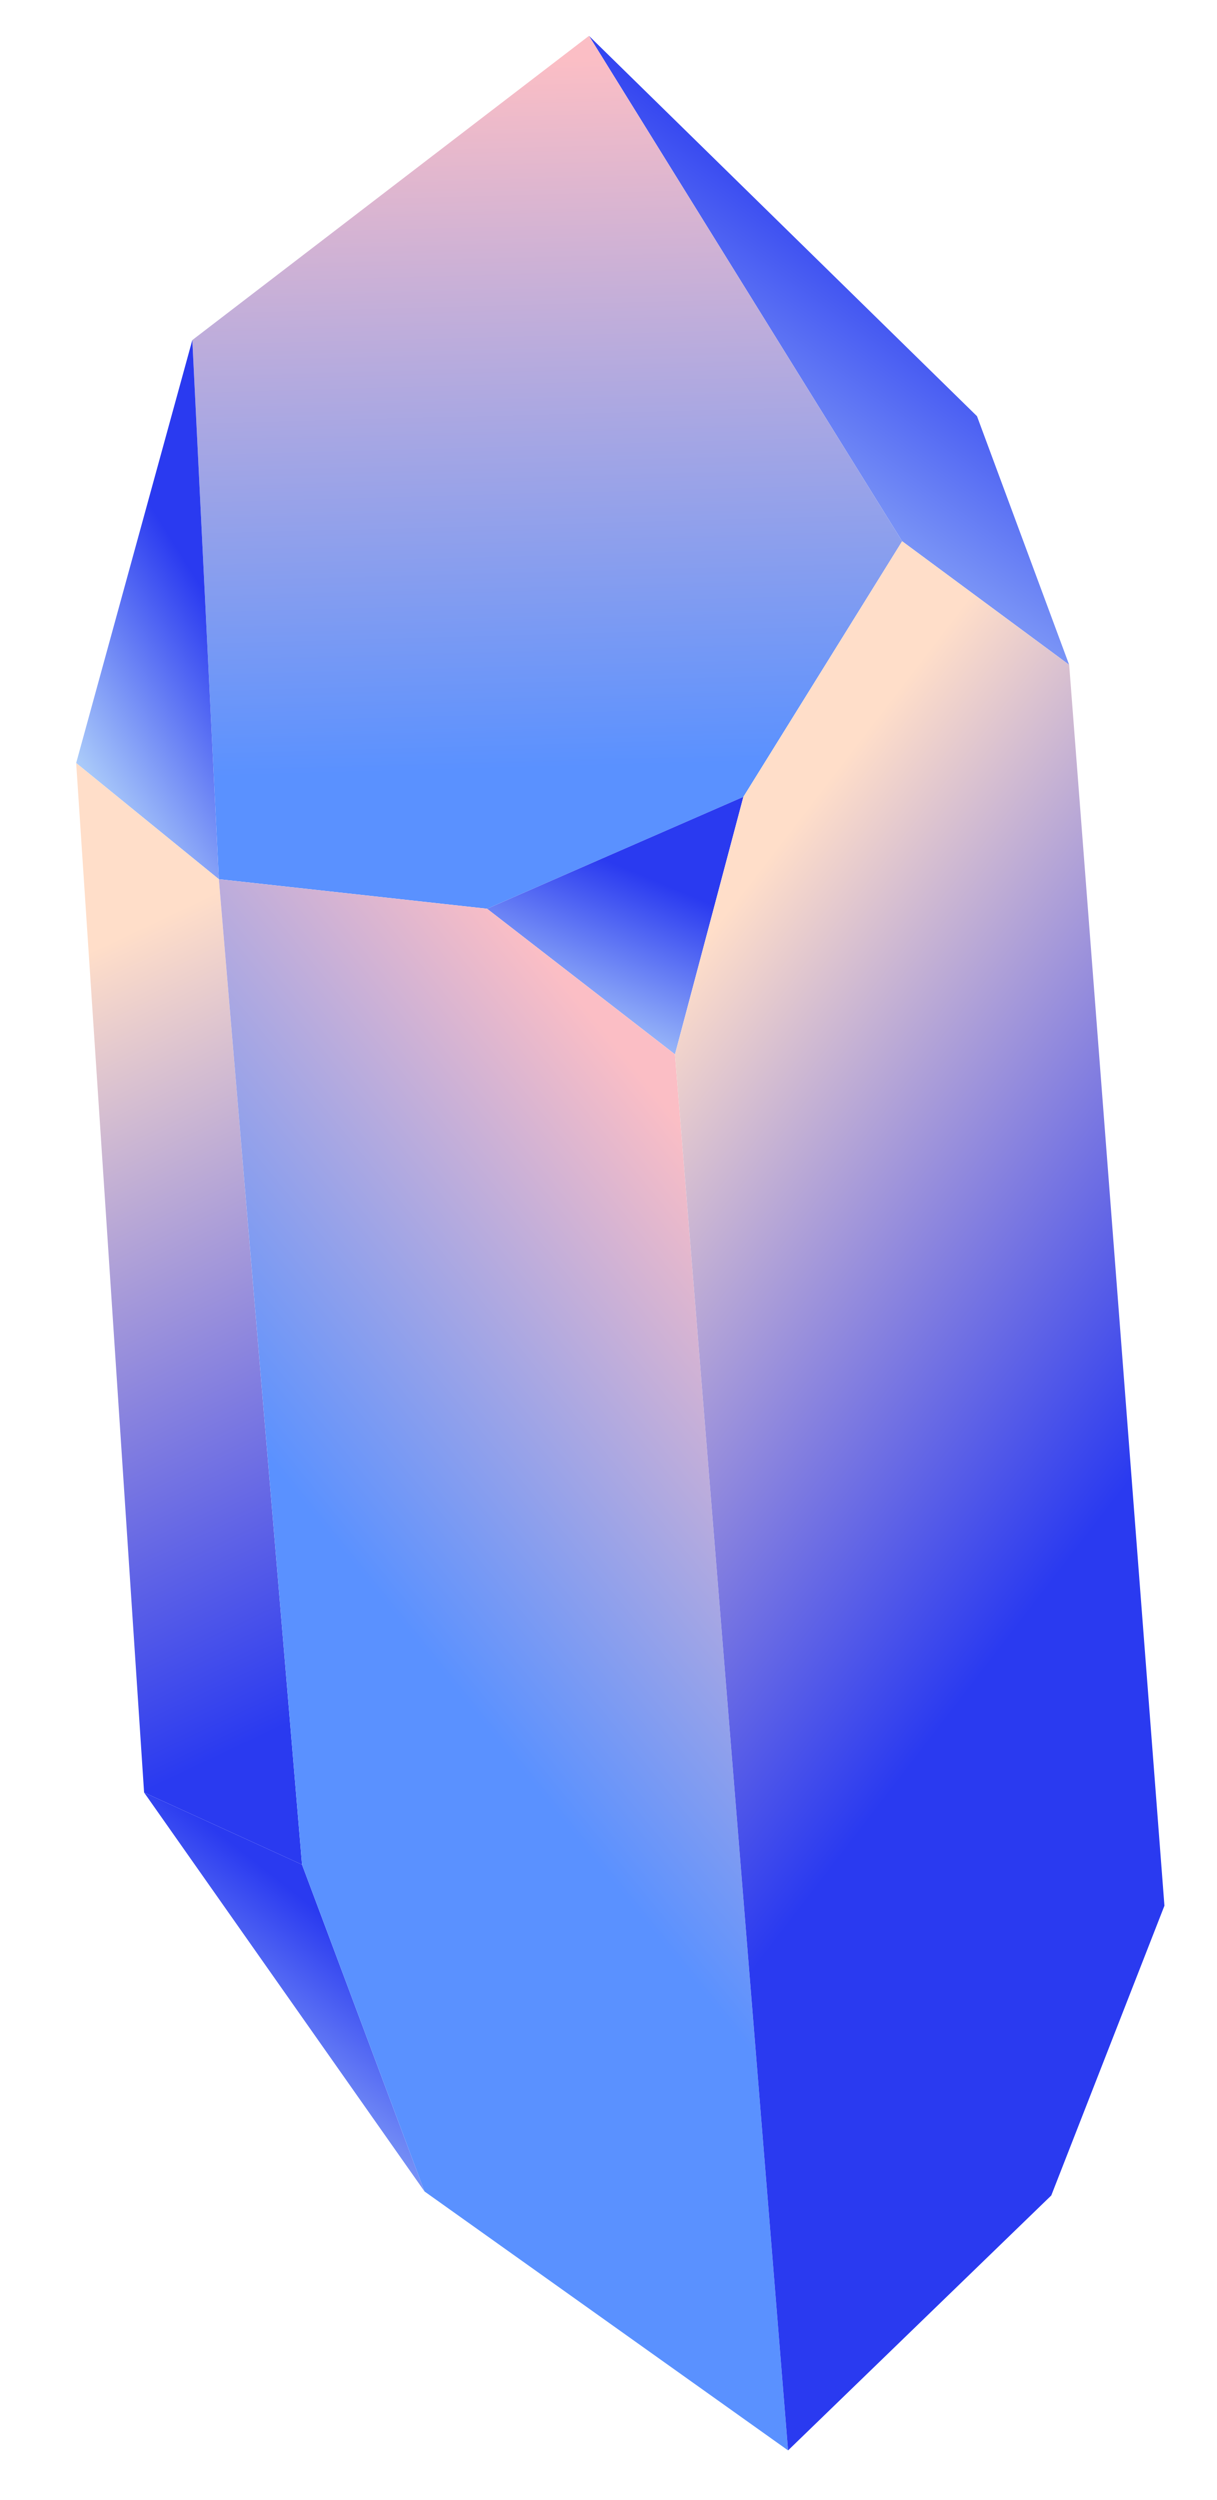
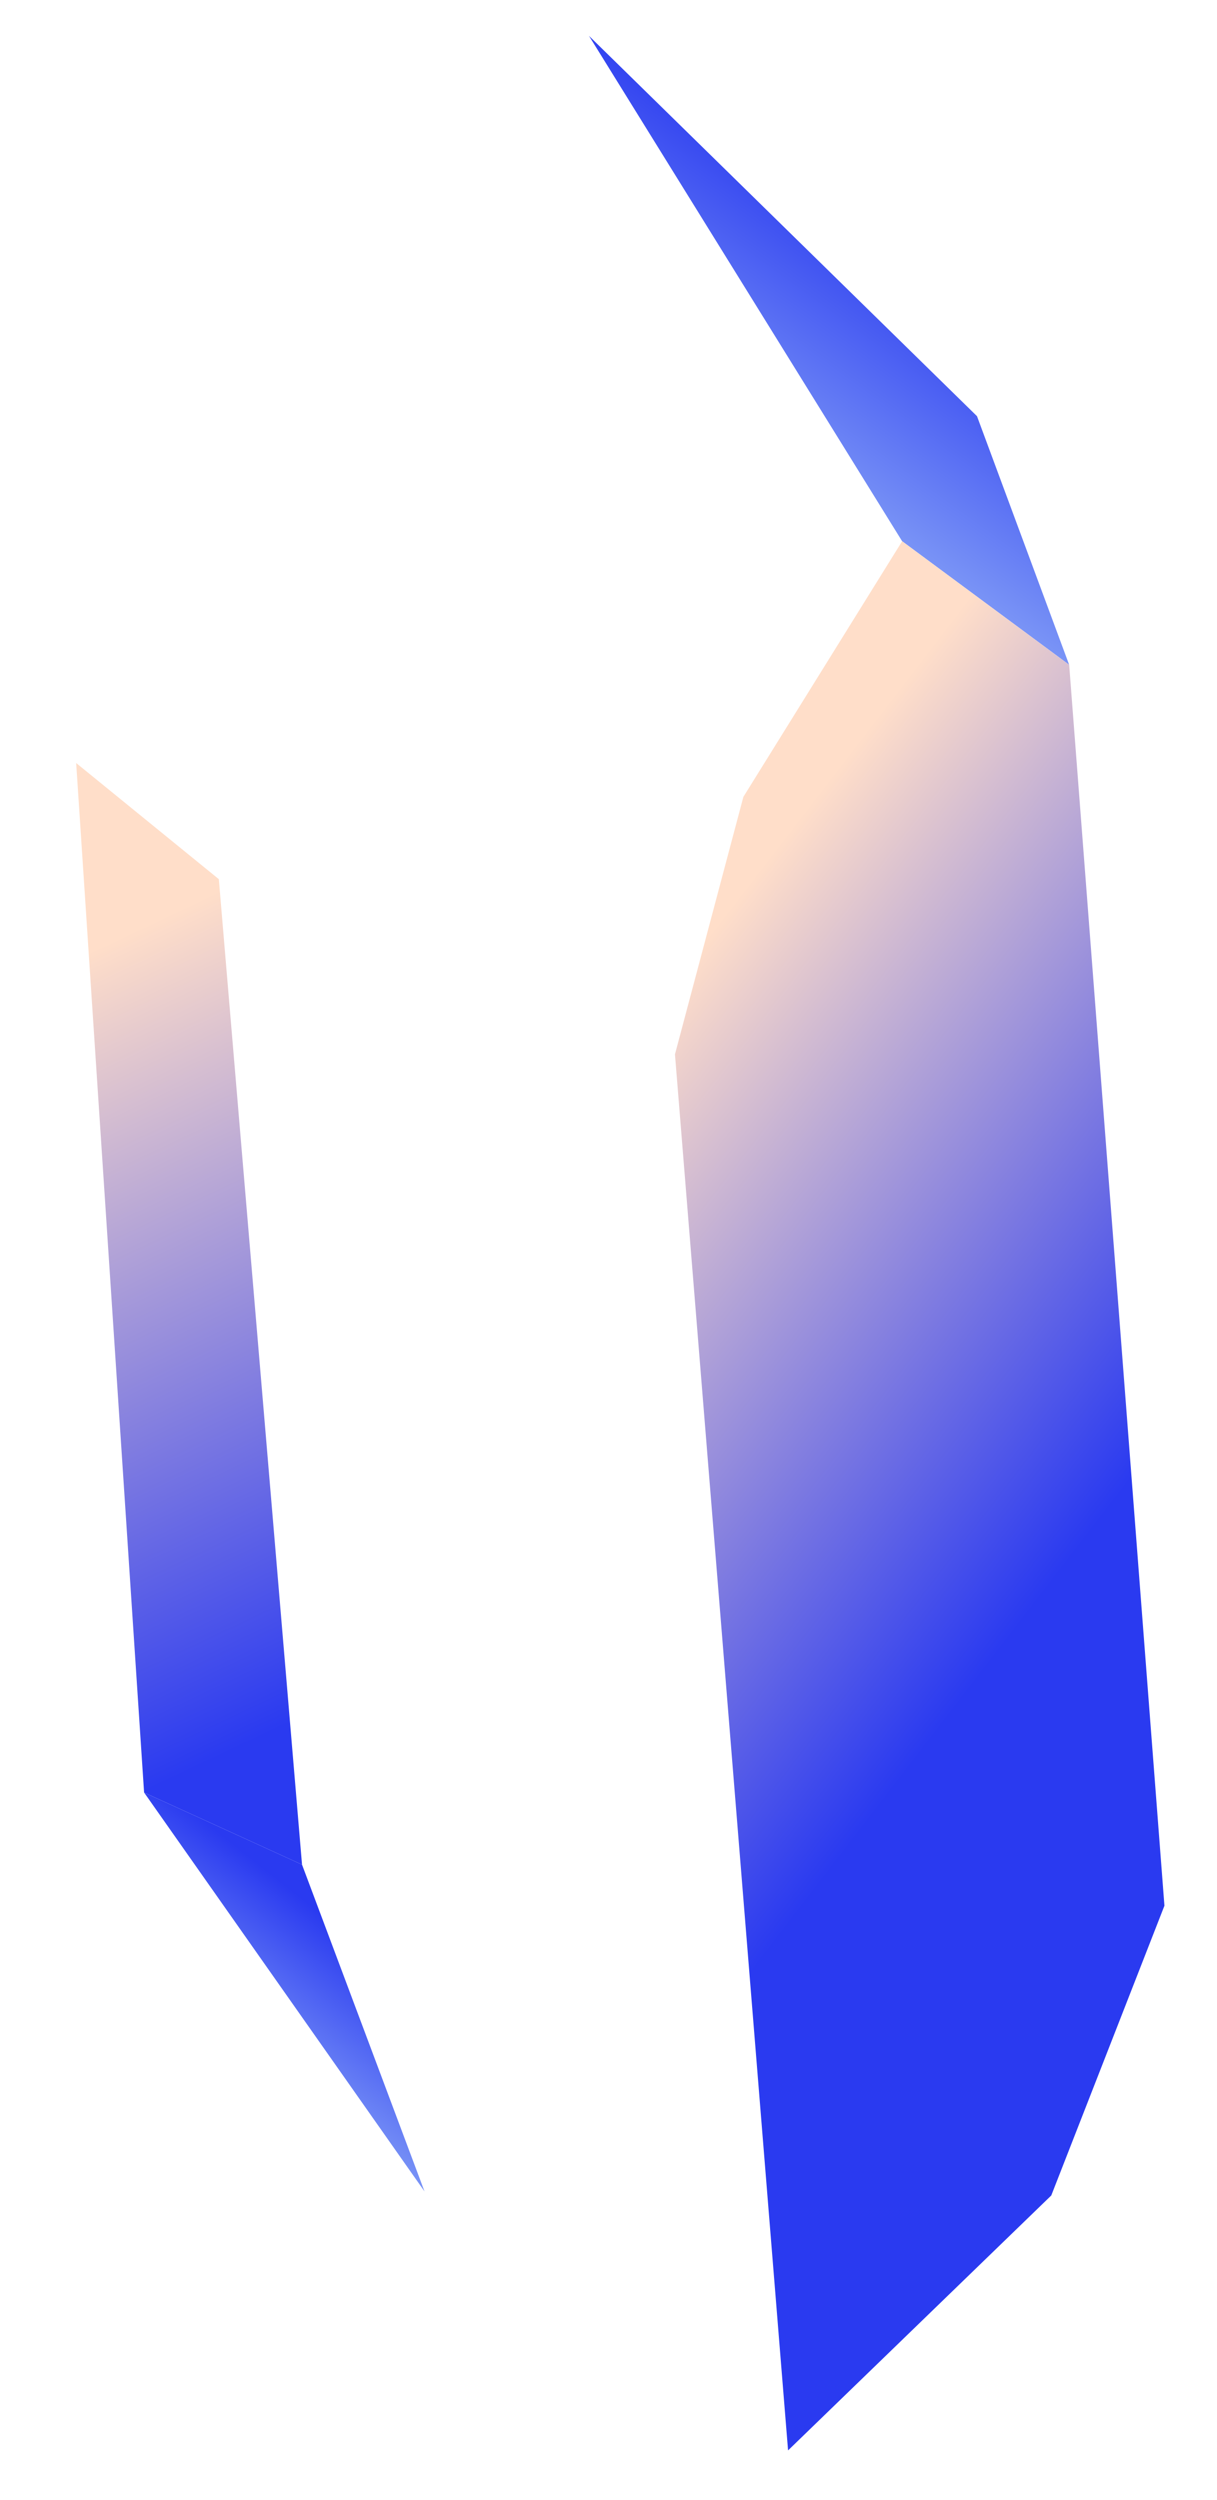
<svg xmlns="http://www.w3.org/2000/svg" width="642" height="1318" viewBox="0 0 642 1318" fill="none">
  <path d="M564.017 350.475L515.394 219.4L310.703 18.898L475.902 285.321L564.017 350.475Z" fill="url(#paint0_linear_3741_122)" />
-   <path d="M310.705 18.898L101.452 179.267L115.447 463.469L256.952 479.053L392.158 420.067L475.904 285.32L310.705 18.898Z" fill="url(#paint1_linear_3741_122)" />
-   <path d="M101.452 179.266L40.18 402.236L115.447 463.469L101.452 179.266Z" fill="url(#paint2_linear_3741_122)" />
  <path d="M40.179 402.236L76.011 944.944L159.331 982.967L115.446 463.469L40.179 402.236Z" fill="url(#paint3_linear_3741_122)" />
  <path d="M76.012 944.944L223.953 1155.25L159.332 982.967L76.012 944.944Z" fill="url(#paint4_linear_3741_122)" />
-   <path d="M392.159 420.066L256.952 479.052L356.06 555.794L392.159 420.066Z" fill="url(#paint5_linear_3741_122)" />
-   <path d="M223.953 1155.25L415.727 1291.75L356.06 555.795L256.953 479.053L115.447 463.469L159.332 982.967L223.953 1155.25Z" fill="url(#paint6_linear_3741_122)" />
  <path d="M415.726 1291.75L554.576 1157.36L614.271 1004.62L564.018 350.475L475.903 285.321L392.158 420.067L356.059 555.795L415.726 1291.75Z" fill="url(#paint7_linear_3741_122)" />
  <defs>
    <linearGradient id="paint0_linear_3741_122" x1="258.217" y1="270.228" x2="403.385" y2="69.679" gradientUnits="userSpaceOnUse">
      <stop stop-color="#BEE1FB" />
      <stop offset="1" stop-color="#2A3AF0" />
    </linearGradient>
    <linearGradient id="paint1_linear_3741_122" x1="386.518" y1="29.27" x2="396.611" y2="401.998" gradientUnits="userSpaceOnUse">
      <stop stop-color="#FBBEC5" />
      <stop offset="1" stop-color="#5A91FF" />
    </linearGradient>
    <linearGradient id="paint2_linear_3741_122" x1="12.631" y1="386.388" x2="114.65" y2="322.923" gradientUnits="userSpaceOnUse">
      <stop stop-color="#BEE1FB" />
      <stop offset="1" stop-color="#2A3AF0" />
    </linearGradient>
    <linearGradient id="paint3_linear_3741_122" x1="-23.681" y1="535.303" x2="153.032" y2="908.398" gradientUnits="userSpaceOnUse">
      <stop stop-color="#FFDEC9" />
      <stop offset="1" stop-color="#2A3AF0" />
    </linearGradient>
    <linearGradient id="paint4_linear_3741_122" x1="46.793" y1="1103.26" x2="140.131" y2="985.568" gradientUnits="userSpaceOnUse">
      <stop stop-color="#BEE1FB" />
      <stop offset="1" stop-color="#2A3AF0" />
    </linearGradient>
    <linearGradient id="paint5_linear_3741_122" x1="215.204" y1="527.82" x2="257.16" y2="427.278" gradientUnits="userSpaceOnUse">
      <stop stop-color="#BEE1FB" />
      <stop offset="1" stop-color="#2A3AF0" />
    </linearGradient>
    <linearGradient id="paint6_linear_3741_122" x1="342.406" y1="571.969" x2="125.049" y2="749.318" gradientUnits="userSpaceOnUse">
      <stop stop-color="#FBBEC5" />
      <stop offset="1" stop-color="#5A91FF" />
    </linearGradient>
    <linearGradient id="paint7_linear_3741_122" x1="321.47" y1="561.221" x2="599.924" y2="775.519" gradientUnits="userSpaceOnUse">
      <stop stop-color="#FFDEC9" />
      <stop offset="1" stop-color="#2A3AF0" />
    </linearGradient>
  </defs>
</svg>